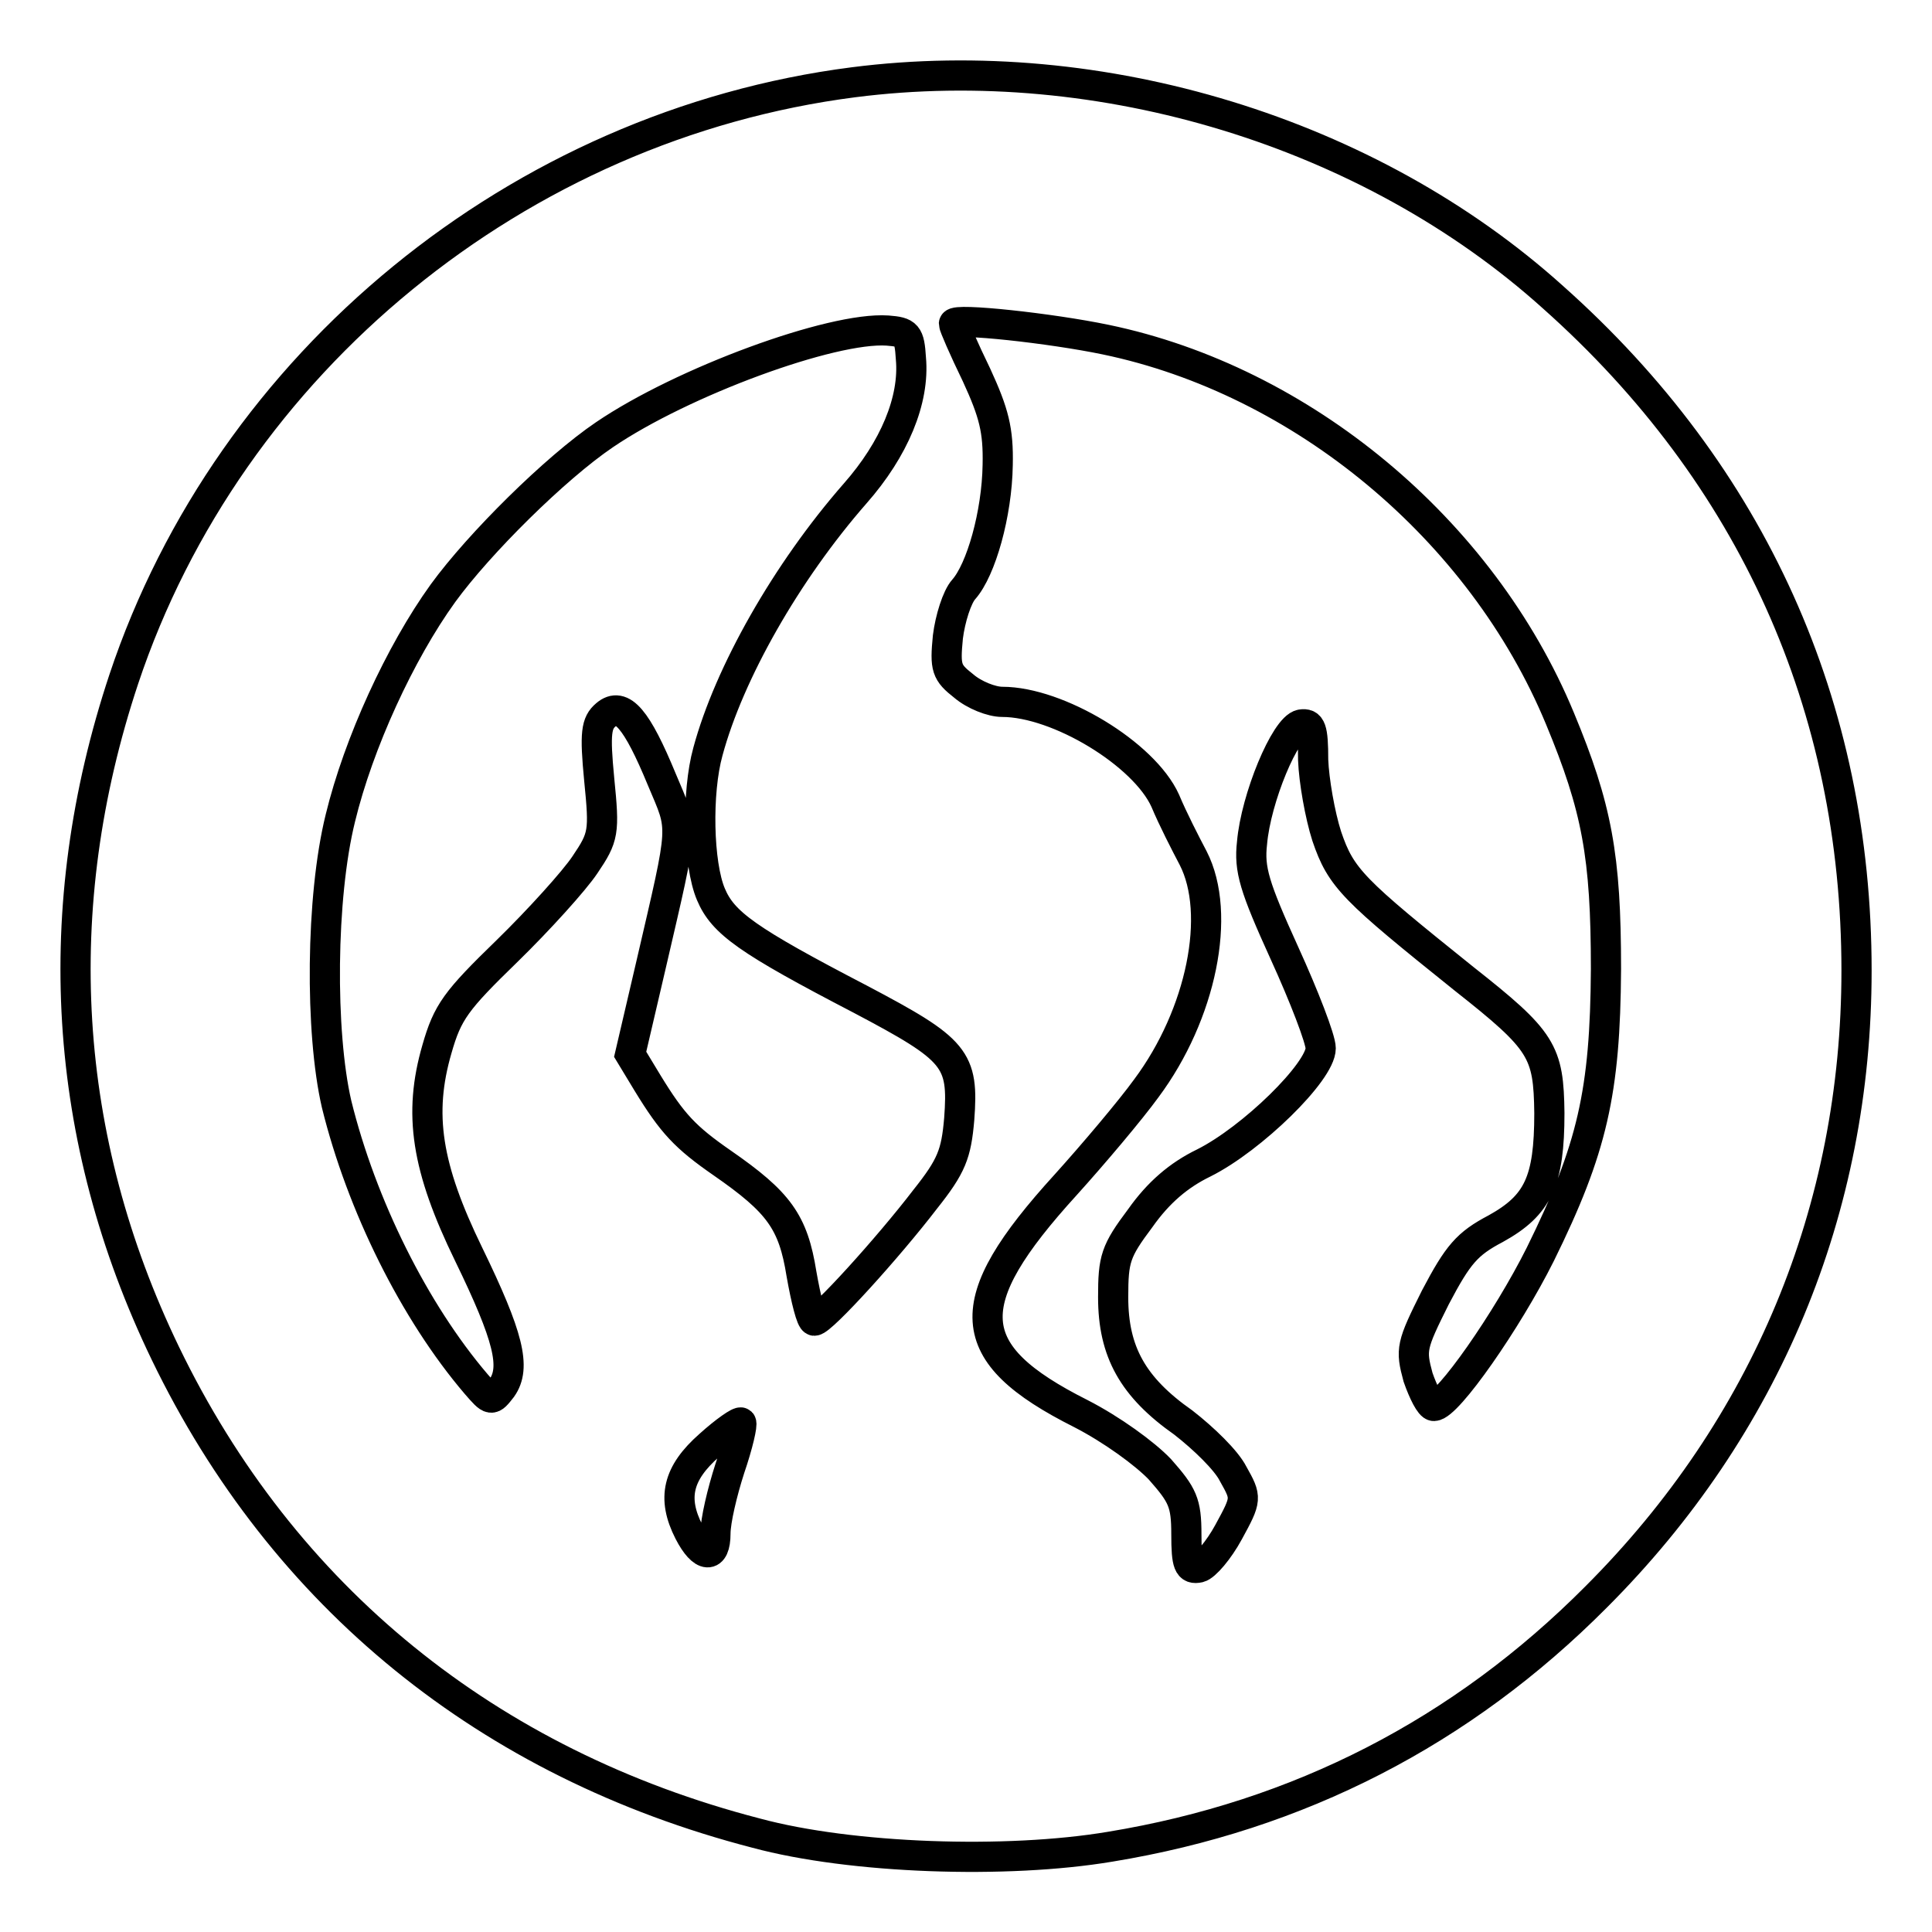
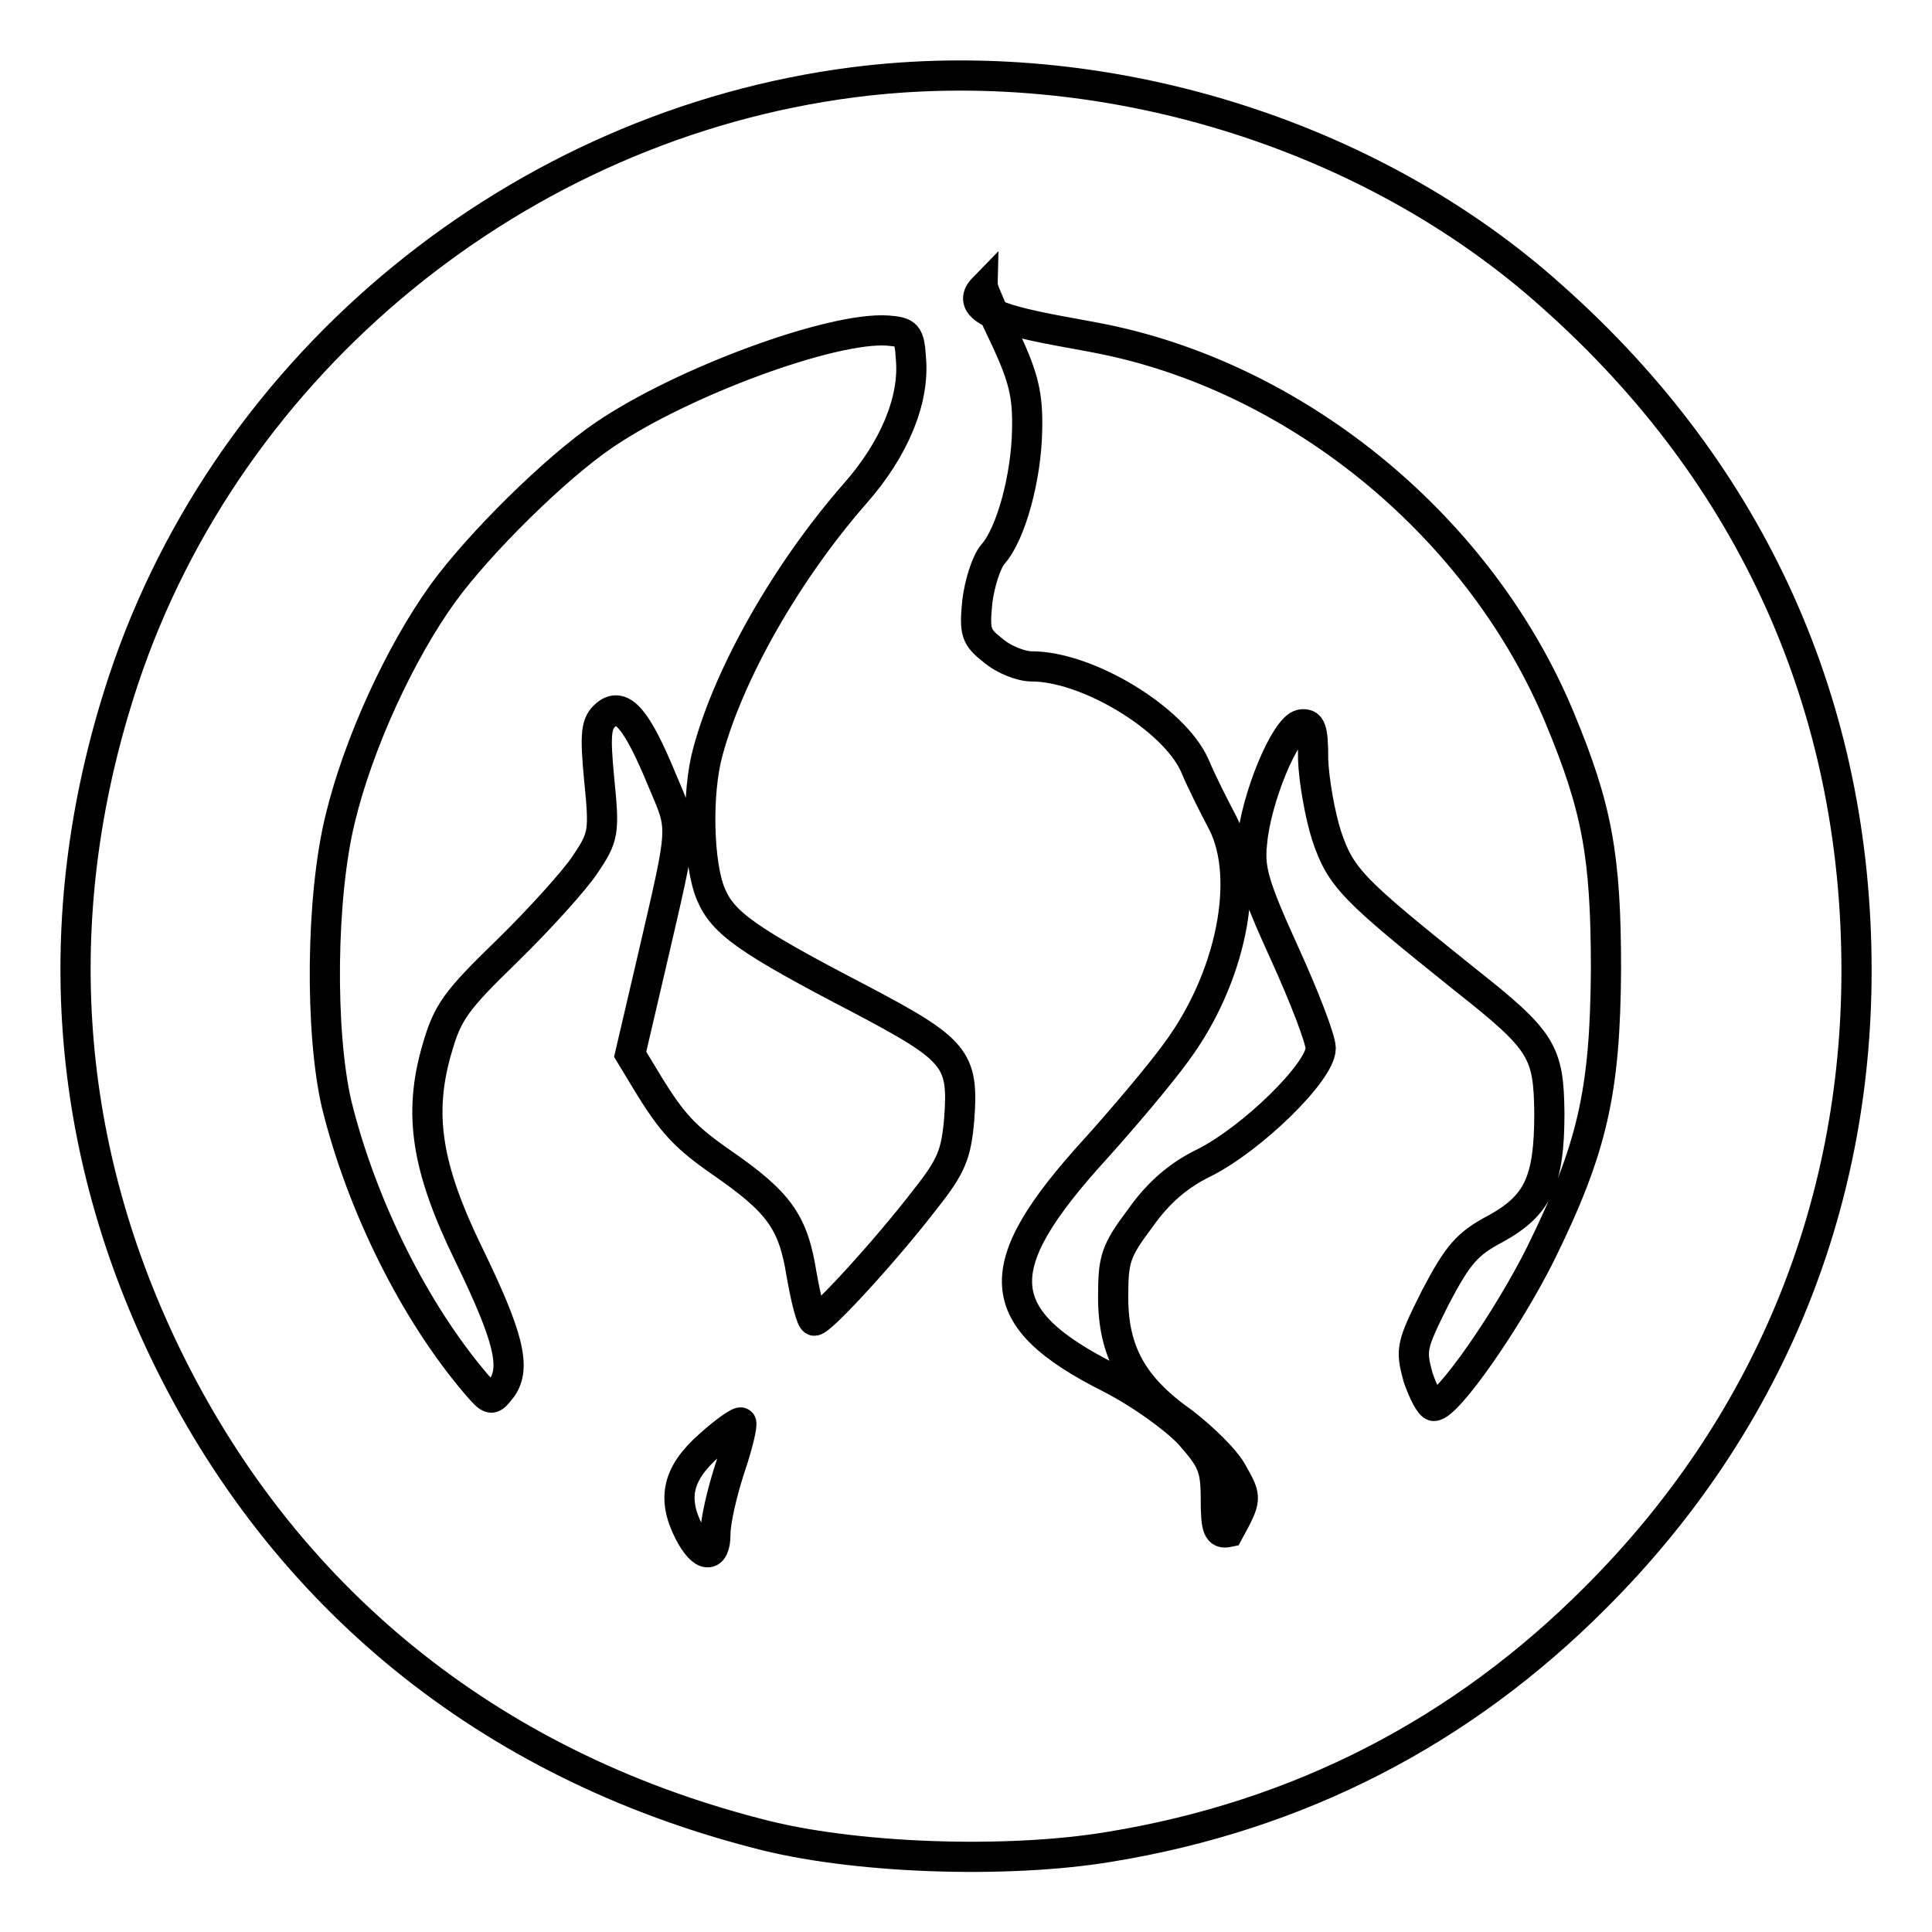
<svg xmlns="http://www.w3.org/2000/svg" version="1.1" x="0px" y="0px" viewBox="0 0 256 256" enable-background="new 0 0 256 256" xml:space="preserve">
  <g>
    <g>
-       <path stroke-width="4" fill-opacity="0" stroke="#000000" d="M113.1,10.9C68.7,16.6,30.4,48,16.4,90c-10.1,30.4-8.2,60.9,5.5,89.3c15.6,32.3,42.8,54.4,78.3,63.6  c12.6,3.4,33.2,4.1,46.9,1.8c25-4.1,46.6-15.2,64.4-33.1c22.5-22.5,34.5-51.3,34.5-83c0-35-13.8-65.7-40.2-89.2  C181.5,17.5,145.9,6.7,113.1,10.9z M146.5,45c26,5.4,49.8,25.1,60.2,50.2c4.9,11.8,6.1,18.2,6.1,33.2c-0.1,16.3-1.8,23.8-8.7,37.8  c-4.4,8.8-12.3,20.1-14.1,20.1c-0.5,0-1.4-1.8-2.1-3.8c-1-3.7-0.9-4.2,2.3-10.6c3-5.7,4.2-7.1,8-9.1c5.6-3.1,7.1-6.3,7.1-15.3  c-0.1-8.2-0.9-9.6-11.3-17.8c-14.7-11.8-16.3-13.3-18.2-18.9c-0.9-2.8-1.7-7.4-1.8-10.1c0-4.2-0.3-4.9-1.6-4.7  c-2.1,0.4-6,9.8-6.5,15.7c-0.4,3.5,0.3,5.8,4.3,14.6c2.6,5.7,4.8,11.4,4.8,12.6c0,3.1-9.1,12-15.5,15.2c-3.3,1.6-6,3.9-8.4,7.3  c-3.3,4.4-3.6,5.4-3.6,10.5c0,7.2,2.6,11.9,9.3,16.6c2.7,2.1,5.7,5,6.6,6.8c1.8,3.2,1.8,3.3-0.6,7.7c-1.3,2.4-3.1,4.5-3.9,4.7  c-1.4,0.3-1.7-0.4-1.7-4.4c0-4.2-0.5-5.2-3.5-8.6c-2-2.1-6.4-5.3-10.5-7.4c-15.9-8-16.3-14.6-2-30.3c3.7-4.1,8.6-9.9,10.7-12.8  c7.3-9.8,10-23.1,6.2-30.5c-1-1.9-2.7-5.2-3.7-7.6c-2.8-6.2-14.2-13.1-21.6-13.1c-1.4,0-3.7-0.9-5.1-2.1c-2.3-1.8-2.5-2.4-2.1-6.5  c0.3-2.4,1.2-5.3,2.1-6.3c2.3-2.6,4.4-10,4.5-16.5c0.1-4.6-0.5-6.9-2.8-11.9c-1.7-3.5-3-6.5-3-6.8C126.5,42.1,139.3,43.5,146.5,45  z M120.7,47.5c0.5,5.5-2.2,12-7.4,17.9c-9.1,10.4-16.7,23.8-19.5,34.2c-1.5,5.4-1.3,14.9,0.4,18.9c1.6,3.8,4.8,6.1,19.8,13.9  c12.7,6.7,13.7,7.9,13.1,15.9c-0.4,4.6-1,6.2-4.5,10.6c-4.9,6.4-13.7,16.1-14.7,16.1c-0.4,0-1.1-2.8-1.7-6.2  c-1.1-6.9-3-9.5-10.5-14.7c-4.9-3.4-6.6-5.2-9.9-10.6l-2.3-3.8l2.8-12c4.4-19,4.3-17.5,1.4-24.4c-3.3-8-5.3-10.4-7.4-8.6  c-1.3,1.1-1.5,2.4-0.9,8.6c0.7,7,0.6,7.6-1.9,11.3c-1.4,2.1-6.1,7.3-10.3,11.4c-6.8,6.6-7.9,8.1-9.3,13  c-2.5,8.6-1.4,15.7,4.2,27.2c5.3,10.9,6.3,15,4.4,17.7c-1.4,1.8-1.4,1.8-3.4-0.5c-8.2-9.6-15.2-23.7-18.5-37.1  c-2.2-9.5-2.1-27.4,0.5-37.9c2.4-9.9,7.9-21.9,13.6-29.8C63.5,72,73.6,62,80.1,57.6c10.3-7,30.1-14.3,37.5-13.8  C120.2,44,120.5,44.3,120.7,47.5z M96.7,194.6c-1,3.1-1.9,6.9-1.9,8.6c0,3.4-1.7,3.3-3.5-0.2c-2.3-4.5-1.5-7.8,2.7-11.5  c2.1-1.9,4-3.2,4.2-3S97.8,191.4,96.7,194.6z" />
+       <path stroke-width="4" fill-opacity="0" stroke="#000000" d="M113.1,10.9C68.7,16.6,30.4,48,16.4,90c-10.1,30.4-8.2,60.9,5.5,89.3c15.6,32.3,42.8,54.4,78.3,63.6  c12.6,3.4,33.2,4.1,46.9,1.8c25-4.1,46.6-15.2,64.4-33.1c22.5-22.5,34.5-51.3,34.5-83c0-35-13.8-65.7-40.2-89.2  C181.5,17.5,145.9,6.7,113.1,10.9z M146.5,45c26,5.4,49.8,25.1,60.2,50.2c4.9,11.8,6.1,18.2,6.1,33.2c-0.1,16.3-1.8,23.8-8.7,37.8  c-4.4,8.8-12.3,20.1-14.1,20.1c-0.5,0-1.4-1.8-2.1-3.8c-1-3.7-0.9-4.2,2.3-10.6c3-5.7,4.2-7.1,8-9.1c5.6-3.1,7.1-6.3,7.1-15.3  c-0.1-8.2-0.9-9.6-11.3-17.8c-14.7-11.8-16.3-13.3-18.2-18.9c-0.9-2.8-1.7-7.4-1.8-10.1c0-4.2-0.3-4.9-1.6-4.7  c-2.1,0.4-6,9.8-6.5,15.7c-0.4,3.5,0.3,5.8,4.3,14.6c2.6,5.7,4.8,11.4,4.8,12.6c0,3.1-9.1,12-15.5,15.2c-3.3,1.6-6,3.9-8.4,7.3  c-3.3,4.4-3.6,5.4-3.6,10.5c0,7.2,2.6,11.9,9.3,16.6c2.7,2.1,5.7,5,6.6,6.8c1.8,3.2,1.8,3.3-0.6,7.7c-1.4,0.3-1.7-0.4-1.7-4.4c0-4.2-0.5-5.2-3.5-8.6c-2-2.1-6.4-5.3-10.5-7.4c-15.9-8-16.3-14.6-2-30.3c3.7-4.1,8.6-9.9,10.7-12.8  c7.3-9.8,10-23.1,6.2-30.5c-1-1.9-2.7-5.2-3.7-7.6c-2.8-6.2-14.2-13.1-21.6-13.1c-1.4,0-3.7-0.9-5.1-2.1c-2.3-1.8-2.5-2.4-2.1-6.5  c0.3-2.4,1.2-5.3,2.1-6.3c2.3-2.6,4.4-10,4.5-16.5c0.1-4.6-0.5-6.9-2.8-11.9c-1.7-3.5-3-6.5-3-6.8C126.5,42.1,139.3,43.5,146.5,45  z M120.7,47.5c0.5,5.5-2.2,12-7.4,17.9c-9.1,10.4-16.7,23.8-19.5,34.2c-1.5,5.4-1.3,14.9,0.4,18.9c1.6,3.8,4.8,6.1,19.8,13.9  c12.7,6.7,13.7,7.9,13.1,15.9c-0.4,4.6-1,6.2-4.5,10.6c-4.9,6.4-13.7,16.1-14.7,16.1c-0.4,0-1.1-2.8-1.7-6.2  c-1.1-6.9-3-9.5-10.5-14.7c-4.9-3.4-6.6-5.2-9.9-10.6l-2.3-3.8l2.8-12c4.4-19,4.3-17.5,1.4-24.4c-3.3-8-5.3-10.4-7.4-8.6  c-1.3,1.1-1.5,2.4-0.9,8.6c0.7,7,0.6,7.6-1.9,11.3c-1.4,2.1-6.1,7.3-10.3,11.4c-6.8,6.6-7.9,8.1-9.3,13  c-2.5,8.6-1.4,15.7,4.2,27.2c5.3,10.9,6.3,15,4.4,17.7c-1.4,1.8-1.4,1.8-3.4-0.5c-8.2-9.6-15.2-23.7-18.5-37.1  c-2.2-9.5-2.1-27.4,0.5-37.9c2.4-9.9,7.9-21.9,13.6-29.8C63.5,72,73.6,62,80.1,57.6c10.3-7,30.1-14.3,37.5-13.8  C120.2,44,120.5,44.3,120.7,47.5z M96.7,194.6c-1,3.1-1.9,6.9-1.9,8.6c0,3.4-1.7,3.3-3.5-0.2c-2.3-4.5-1.5-7.8,2.7-11.5  c2.1-1.9,4-3.2,4.2-3S97.8,191.4,96.7,194.6z" />
    </g>
  </g>
</svg>